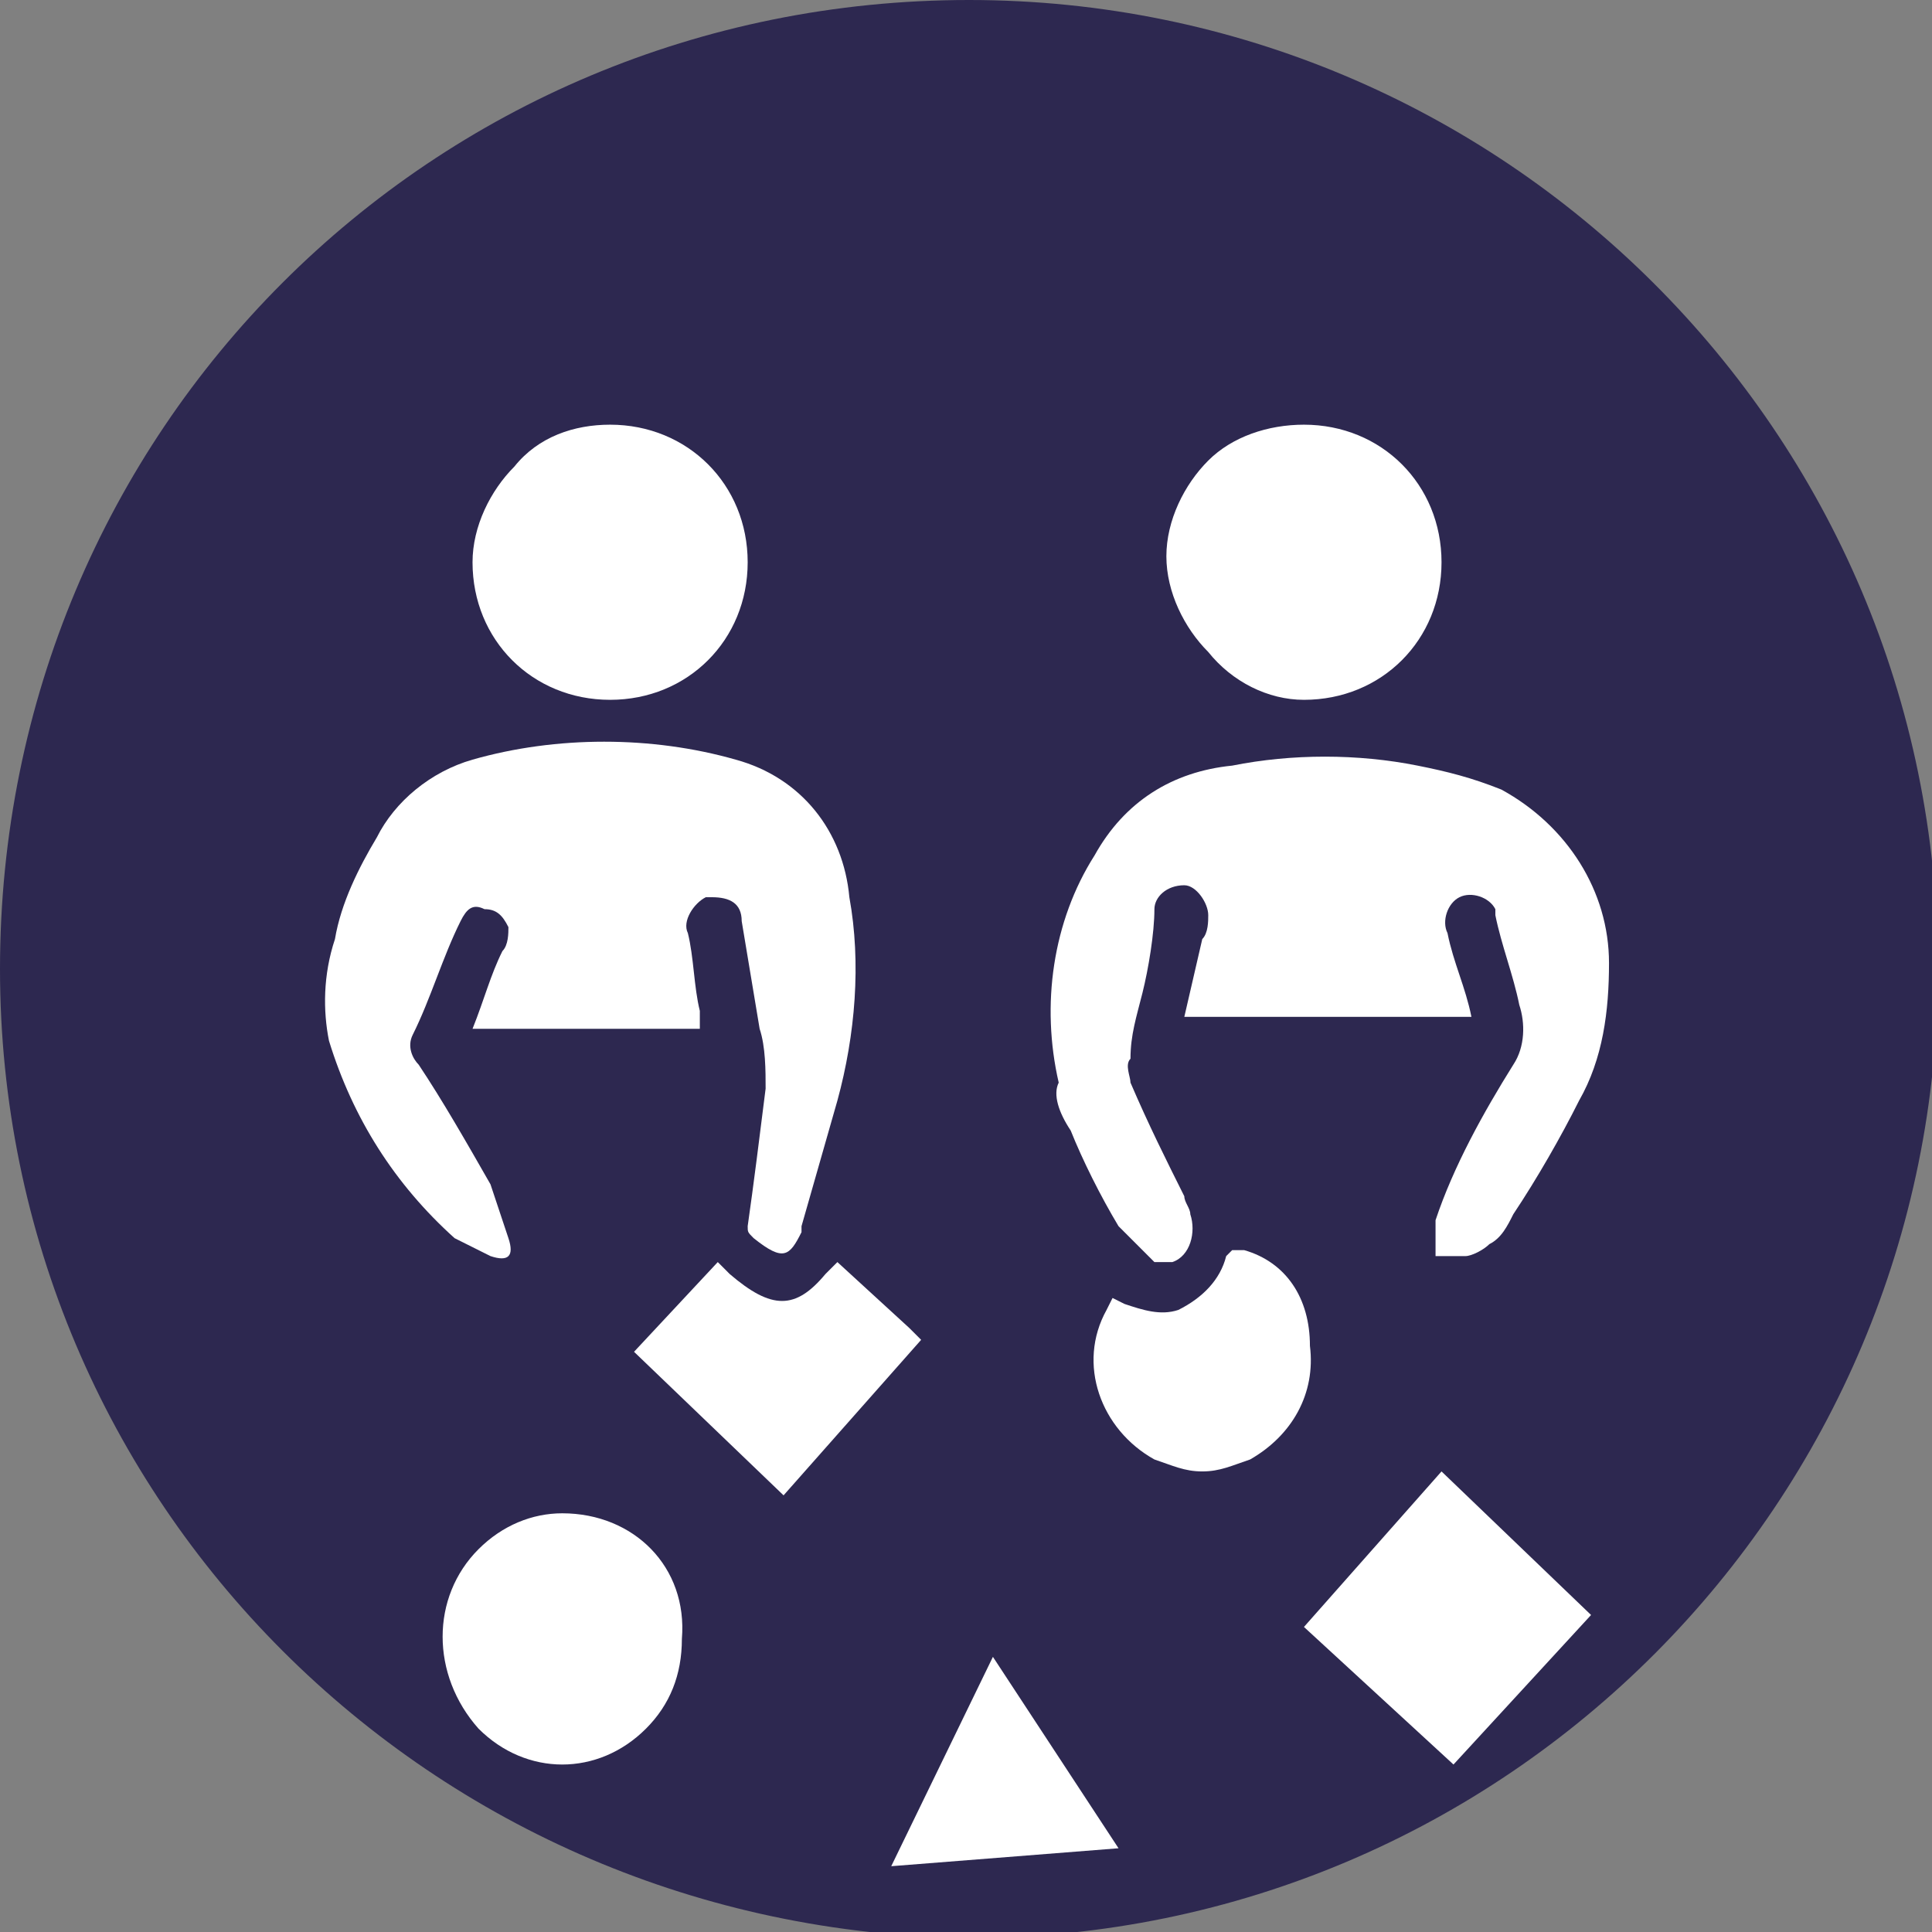
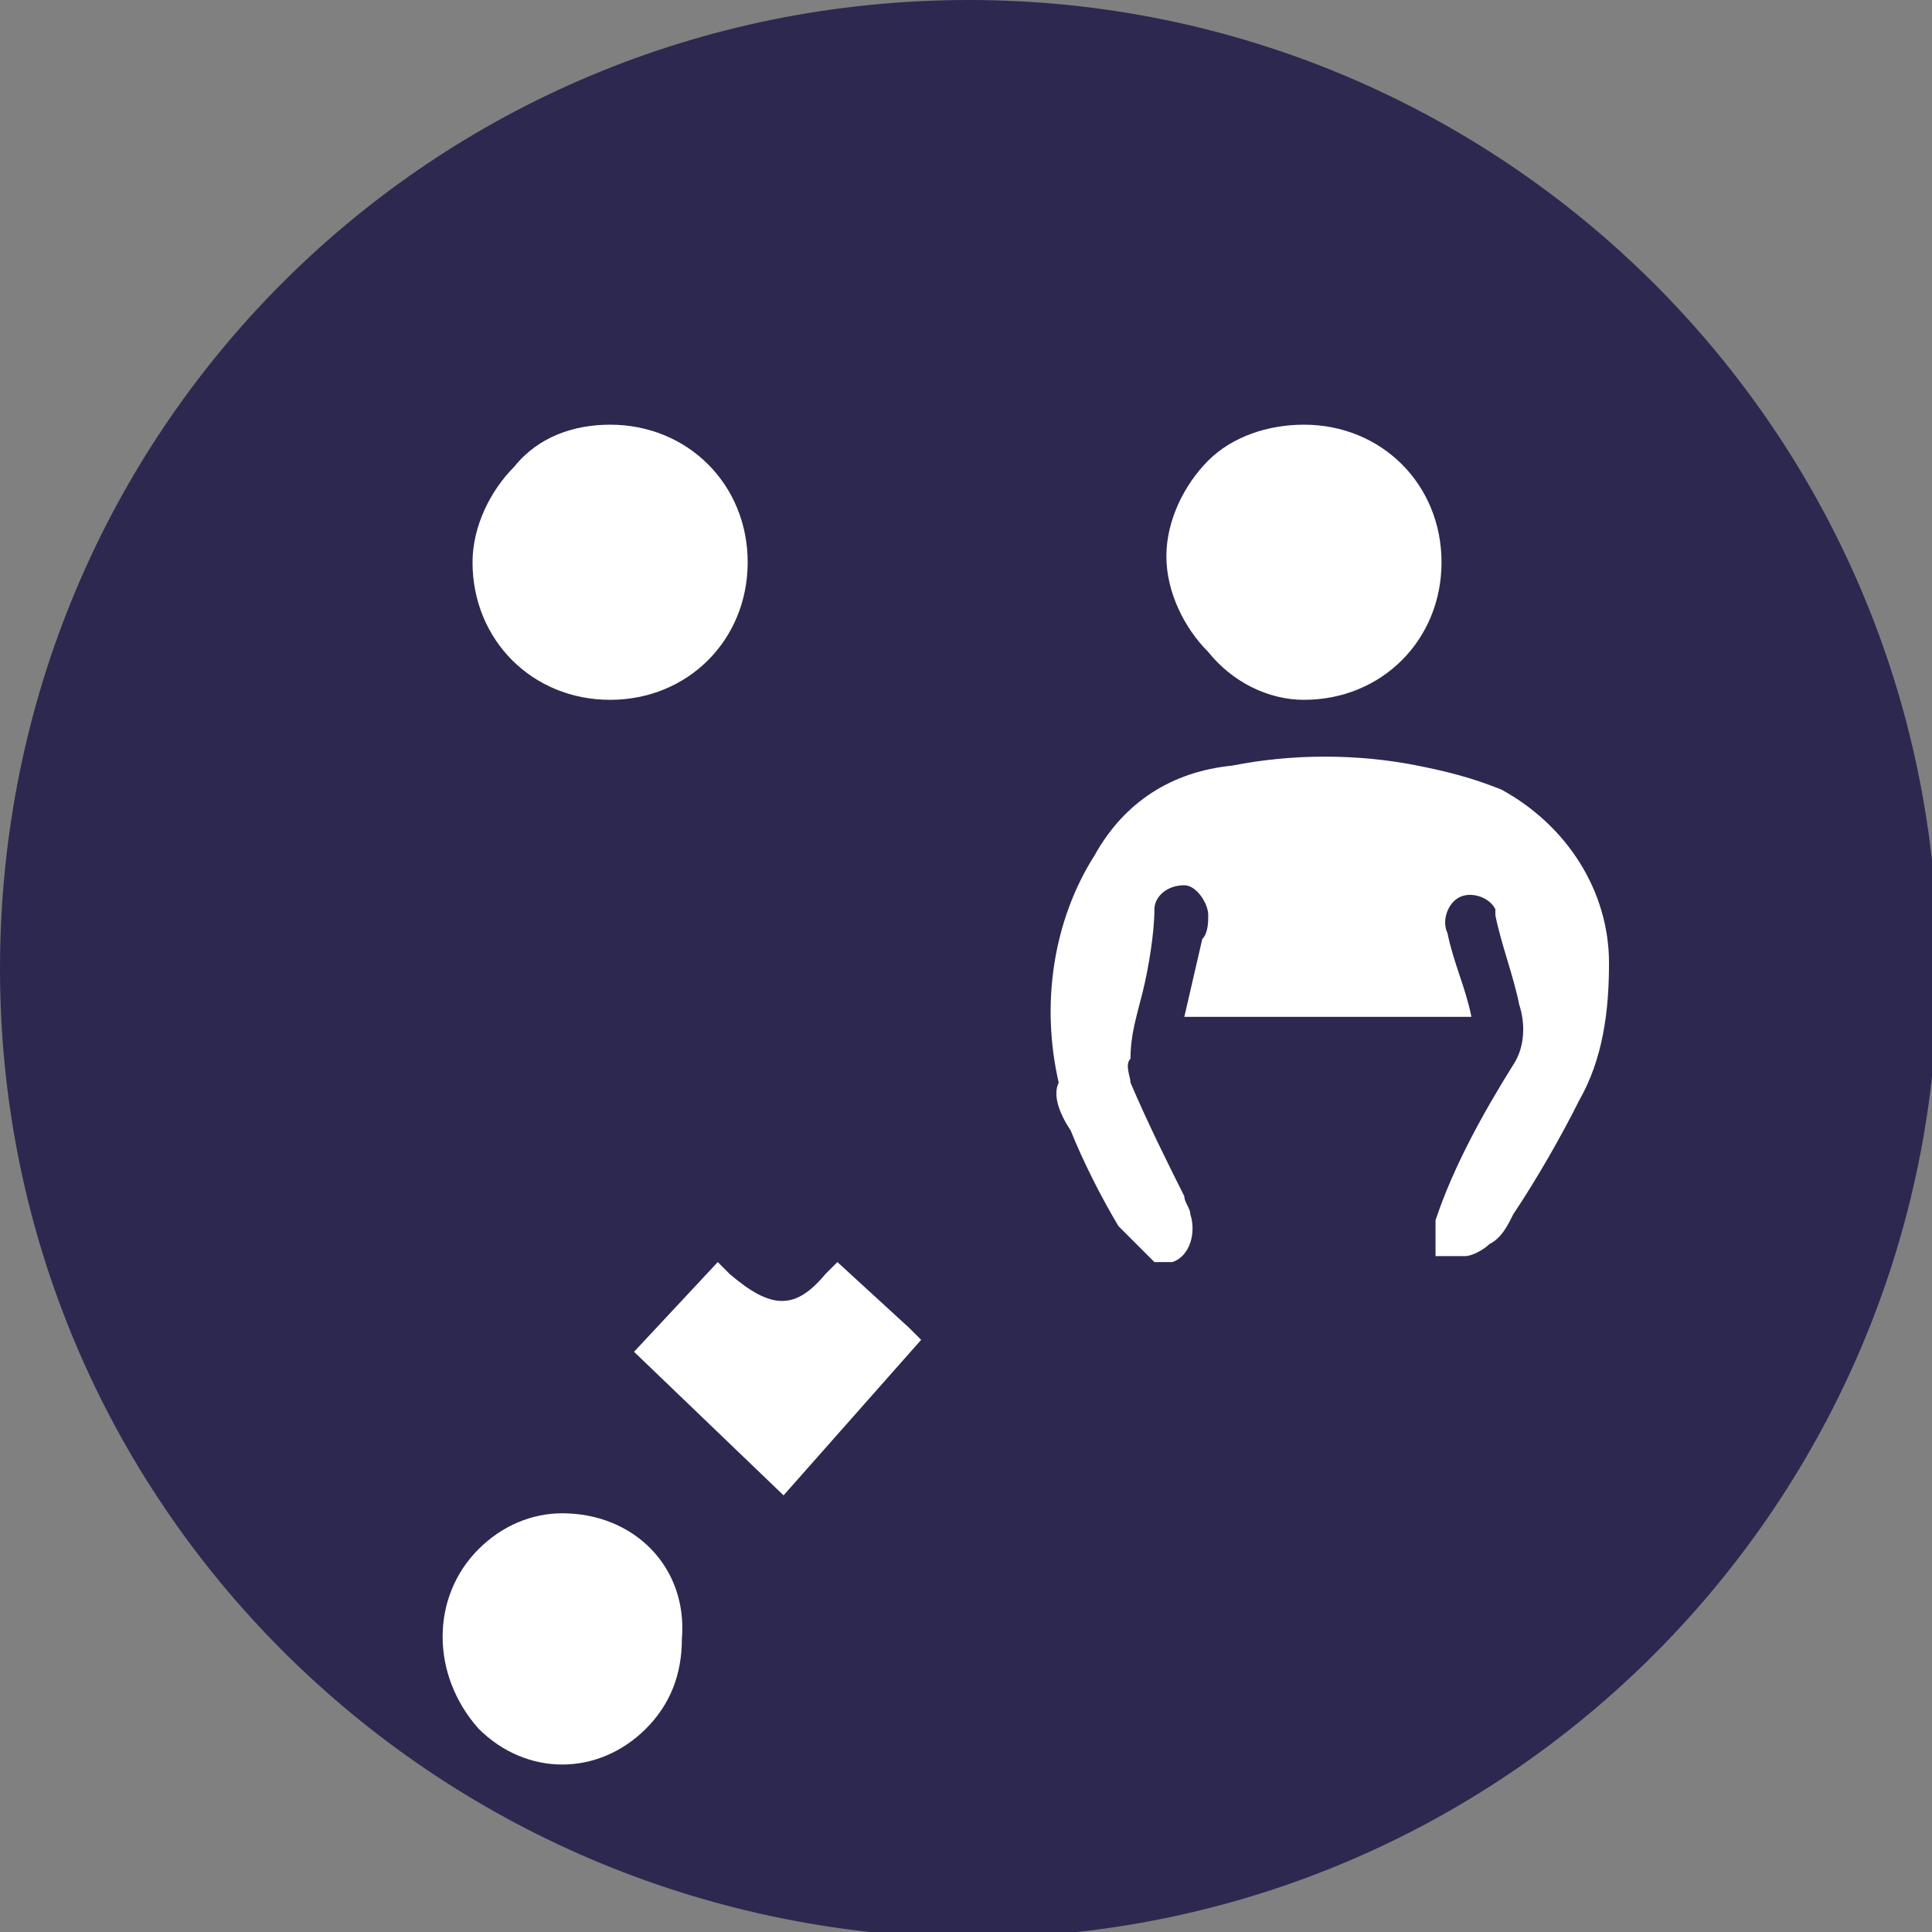
<svg xmlns="http://www.w3.org/2000/svg" version="1.1" id="Layer_1" x="0px" y="0px" viewBox="0 0 32.3 32.3" style="enable-background:new 0 0 32.3 32.3;" xml:space="preserve">
  <rect x="0" y="0" width="32.3" height="32.3" fill="#808080" stroke="none" />
  <style type="text/css">
	.st0{fill:#2d2850;}
	.st1{fill:#ffffff;}
</style>
  <g id="Layer_2_1_">
    <g id="text">
      <path class="st0" d="M16.2,0L16.2,0c8.9,0,16.2,7.2,16.2,16.2v0c0,8.9-7.2,16.2-16.2,16.2h0C7.2,32.3,0,25.1,0,16.2v0    C0,7.2,7.2,0,16.2,0z" />
-       <polygon class="st1" points="21.8,27.2 24.3,29.5 26.6,27 24.1,24.6   " />
-       <path class="st1" d="M8.2,21c0.3,0.1,0.4,0,0.3-0.3c-0.1-0.3-0.2-0.6-0.3-0.9c-0.4-0.7-0.8-1.4-1.2-2c-0.1-0.1-0.2-0.3-0.1-0.5    c0.3-0.6,0.5-1.3,0.8-1.9c0.1-0.2,0.2-0.3,0.4-0.2c0.2,0,0.3,0.1,0.4,0.3c0,0.1,0,0.3-0.1,0.4c-0.2,0.4-0.3,0.8-0.5,1.3h3.8    c0-0.1,0-0.2,0-0.3c-0.1-0.4-0.1-0.9-0.2-1.3c-0.1-0.2,0.1-0.5,0.3-0.6c0,0,0,0,0.1,0c0.3,0,0.5,0.1,0.5,0.4    c0.1,0.6,0.2,1.2,0.3,1.8c0.1,0.3,0.1,0.7,0.1,1c-0.1,0.8-0.2,1.6-0.3,2.3c0,0.1,0,0.1,0.1,0.2c0.5,0.4,0.6,0.3,0.8-0.1    c0,0,0,0,0-0.1c0.2-0.7,0.4-1.4,0.6-2.1c0.3-1.1,0.4-2.3,0.2-3.4c-0.1-1.1-0.8-2-1.9-2.3c-1.4-0.4-3-0.4-4.4,0    c-0.7,0.2-1.3,0.7-1.6,1.3c-0.3,0.5-0.6,1.1-0.7,1.7c-0.2,0.6-0.2,1.2-0.1,1.7c0.4,1.3,1.1,2.4,2.1,3.3C7.8,20.8,8,20.9,8.2,21z" />
-       <polygon class="st1" points="14.9,31.2 18.7,30.9 16.6,27.7   " />
      <path class="st1" d="M10.2,11.7L10.2,11.7c1.3,0,2.3-1,2.3-2.3s-1-2.3-2.3-2.3C9.6,7.1,9,7.3,8.6,7.8c-0.4,0.4-0.7,1-0.7,1.6    C7.9,10.7,8.9,11.7,10.2,11.7C10.2,11.7,10.2,11.7,10.2,11.7z" />
      <path class="st1" d="M21.8,11.7L21.8,11.7c1.3,0,2.3-1,2.3-2.3s-1-2.3-2.3-2.3c-0.6,0-1.2,0.2-1.6,0.6c-0.4,0.4-0.7,1-0.7,1.6    c0,0.6,0.3,1.2,0.7,1.6C20.6,11.4,21.2,11.7,21.8,11.7z" />
      <path class="st1" d="M9.4,25.3L9.4,25.3c-0.5,0-1,0.2-1.4,0.6c-0.8,0.8-0.8,2.1,0,3c0.4,0.4,0.9,0.6,1.4,0.6l0,0    c0.5,0,1-0.2,1.4-0.6c0.4-0.4,0.6-0.9,0.6-1.5C11.5,26.2,10.6,25.3,9.4,25.3z" />
      <path class="st1" d="M17.9,18.9c0.2,0.5,0.5,1.1,0.8,1.6c0.2,0.2,0.4,0.4,0.6,0.6c0.1,0,0.2,0,0.3,0c0.3-0.1,0.4-0.5,0.3-0.8    c0-0.1-0.1-0.2-0.1-0.3c-0.3-0.6-0.6-1.2-0.9-1.9c0-0.1-0.1-0.3,0-0.4c0-0.4,0.1-0.7,0.2-1.1s0.2-1,0.2-1.4c0-0.2,0.2-0.4,0.5-0.4    c0,0,0,0,0,0c0.2,0,0.4,0.3,0.4,0.5c0,0.1,0,0.3-0.1,0.4L19.8,17h4.8c-0.1-0.5-0.3-0.9-0.4-1.4c-0.1-0.2,0-0.5,0.2-0.6    c0.2-0.1,0.5,0,0.6,0.2c0,0,0,0.1,0,0.1c0.1,0.5,0.3,1,0.4,1.5c0.1,0.3,0.1,0.7-0.1,1c-0.5,0.8-1,1.7-1.3,2.6    C24,20.7,24,20.8,24,21c0.2,0,0.3,0,0.5,0c0.1,0,0.3-0.1,0.4-0.2c0.2-0.1,0.3-0.3,0.4-0.5c0.4-0.6,0.8-1.3,1.1-1.9    c0.4-0.7,0.5-1.5,0.5-2.3c0-1.2-0.7-2.3-1.8-2.9c-0.5-0.2-0.9-0.3-1.4-0.4c-1-0.2-2.1-0.2-3.1,0c-1,0.1-1.8,0.6-2.3,1.5    c-0.7,1.1-0.9,2.5-0.6,3.8C17.6,18.3,17.7,18.6,17.9,18.9z" />
-       <path class="st1" d="M20.8,20.9h-0.2L20.5,21c-0.1,0.4-0.4,0.7-0.8,0.9c-0.3,0.1-0.6,0-0.9-0.1l-0.2-0.1l-0.1,0.2    c-0.5,0.9-0.1,2,0.8,2.5c0.3,0.1,0.5,0.2,0.8,0.2c0.3,0,0.5-0.1,0.8-0.2c0.7-0.4,1.1-1.1,1-1.9C21.9,21.7,21.5,21.1,20.8,20.9z" />
      <path class="st1" d="M15.2,22.2L15.2,22.2L14,21.1l-0.2,0.2c-0.5,0.6-0.9,0.6-1.6,0L12,21.1l-1.4,1.5l2.5,2.4l2.3-2.6L15.2,22.2z" />
    </g>
  </g>
</svg>